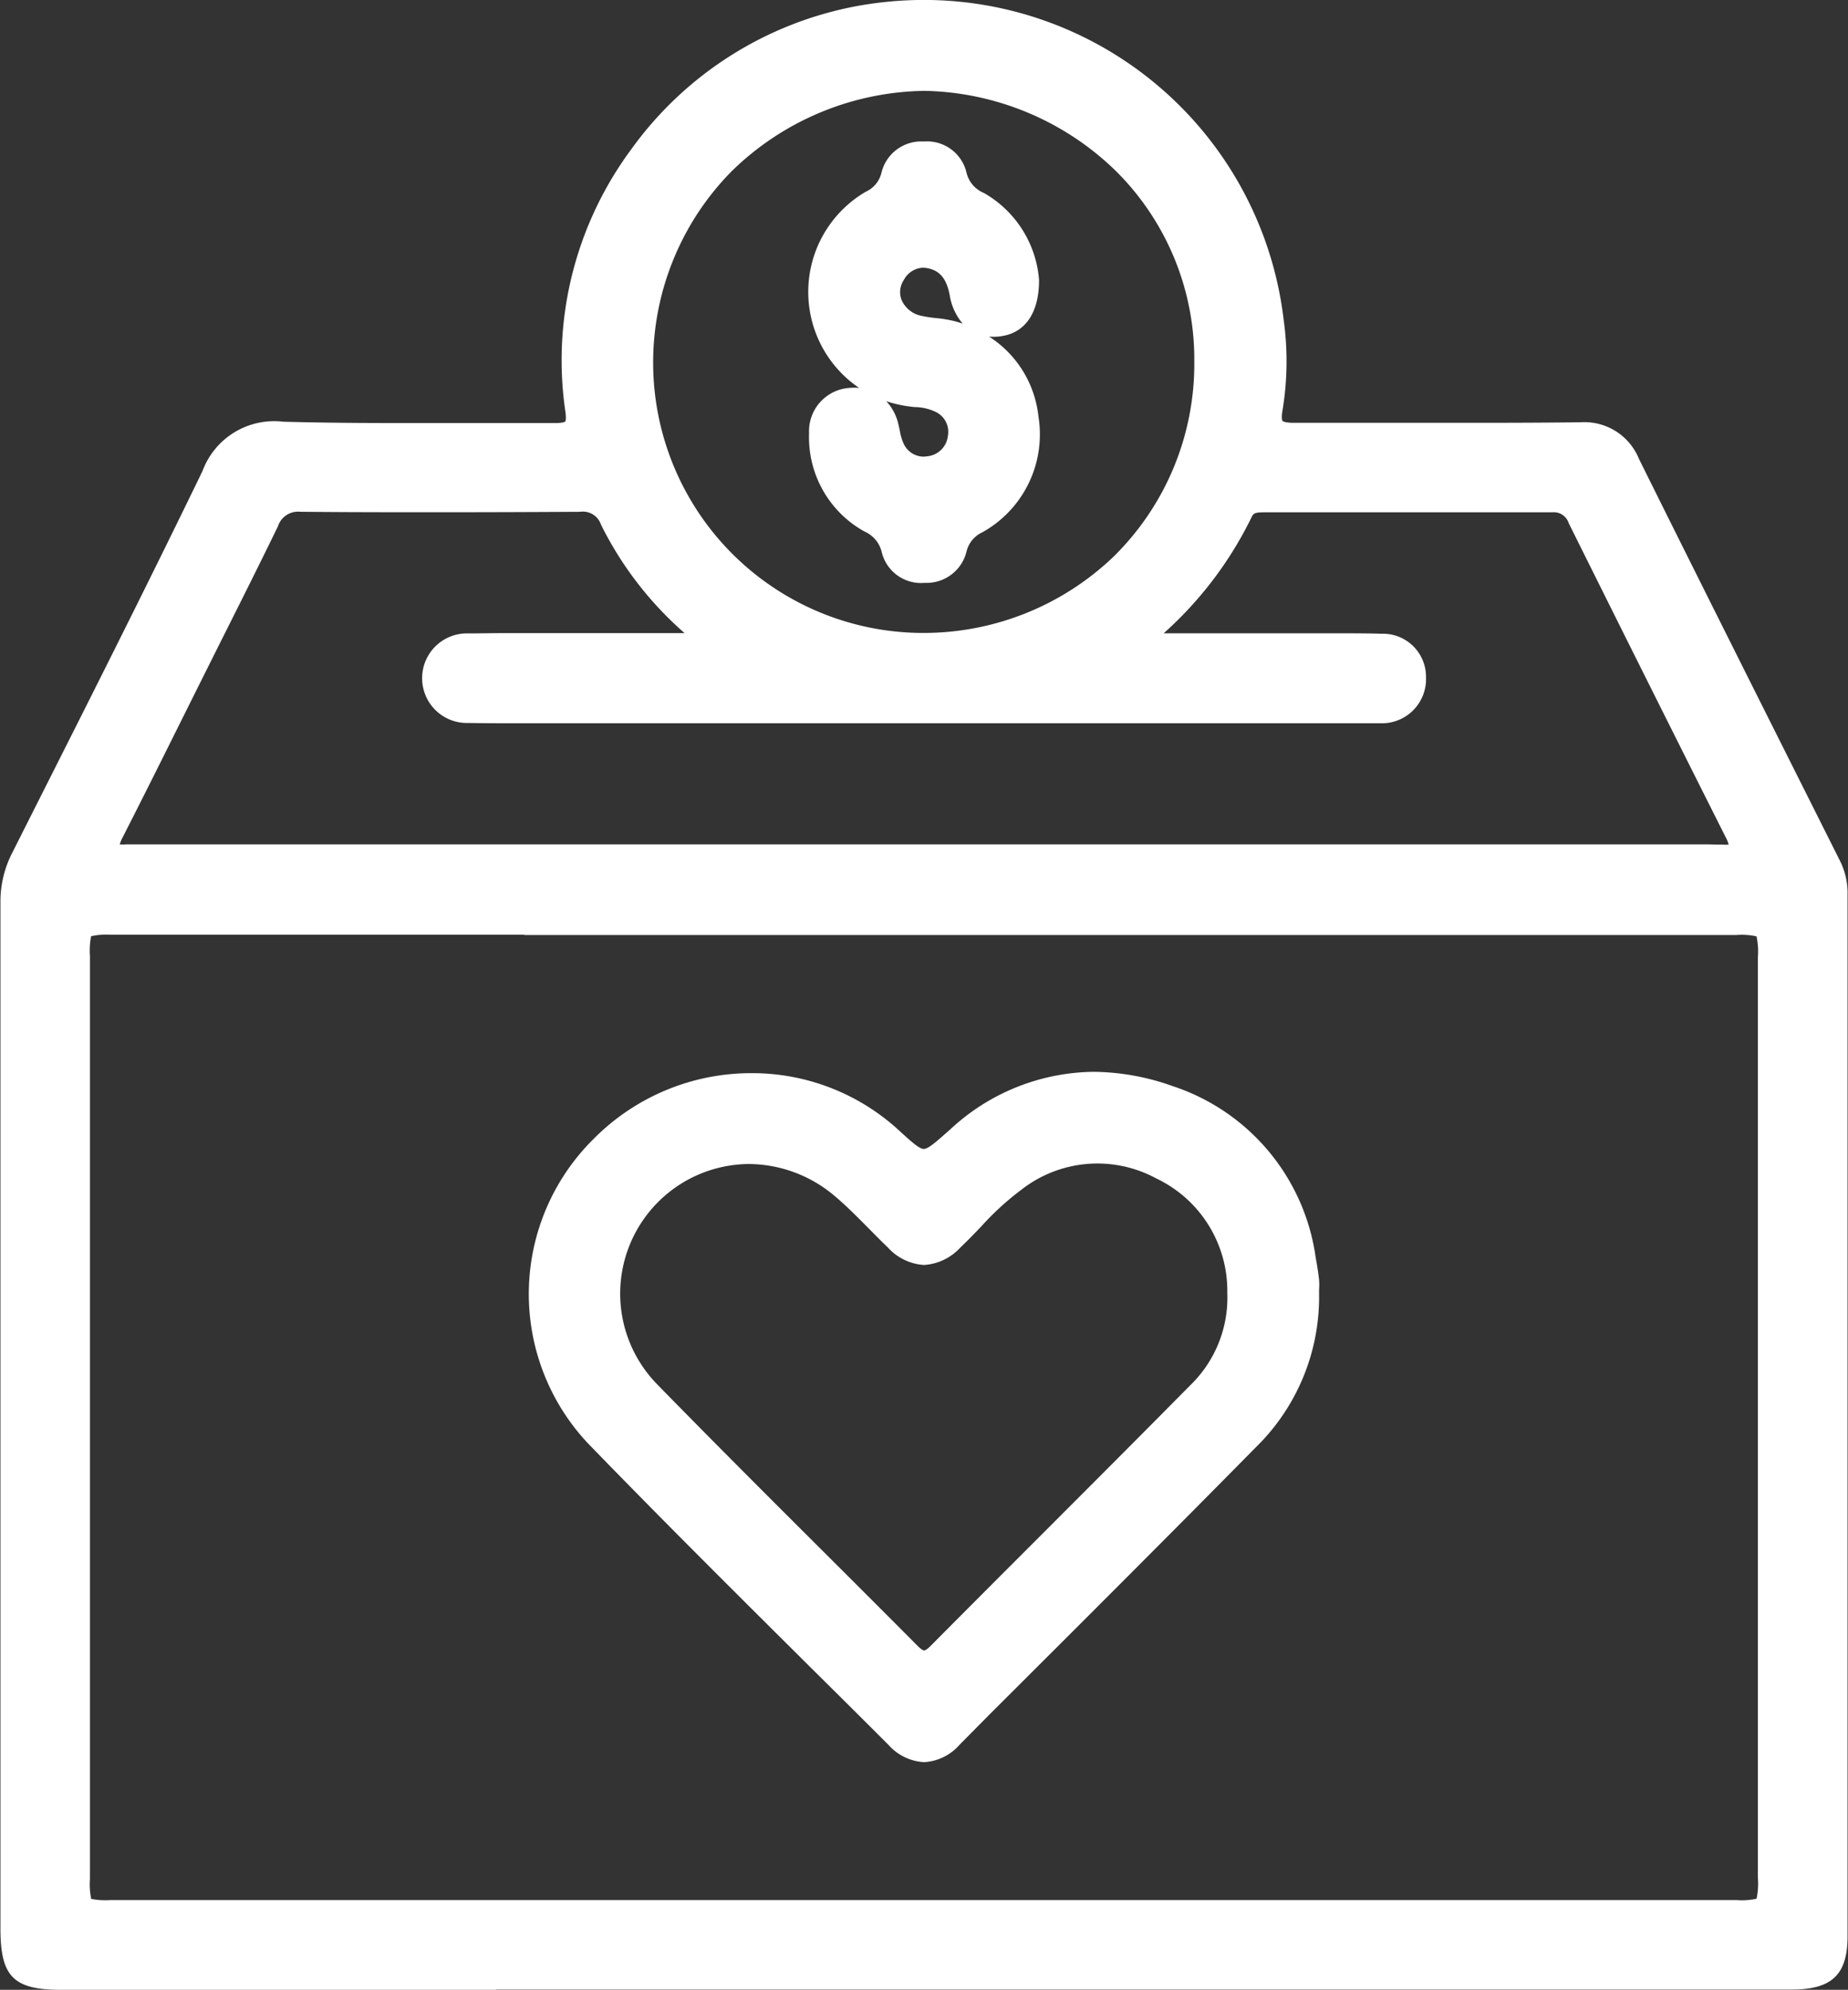
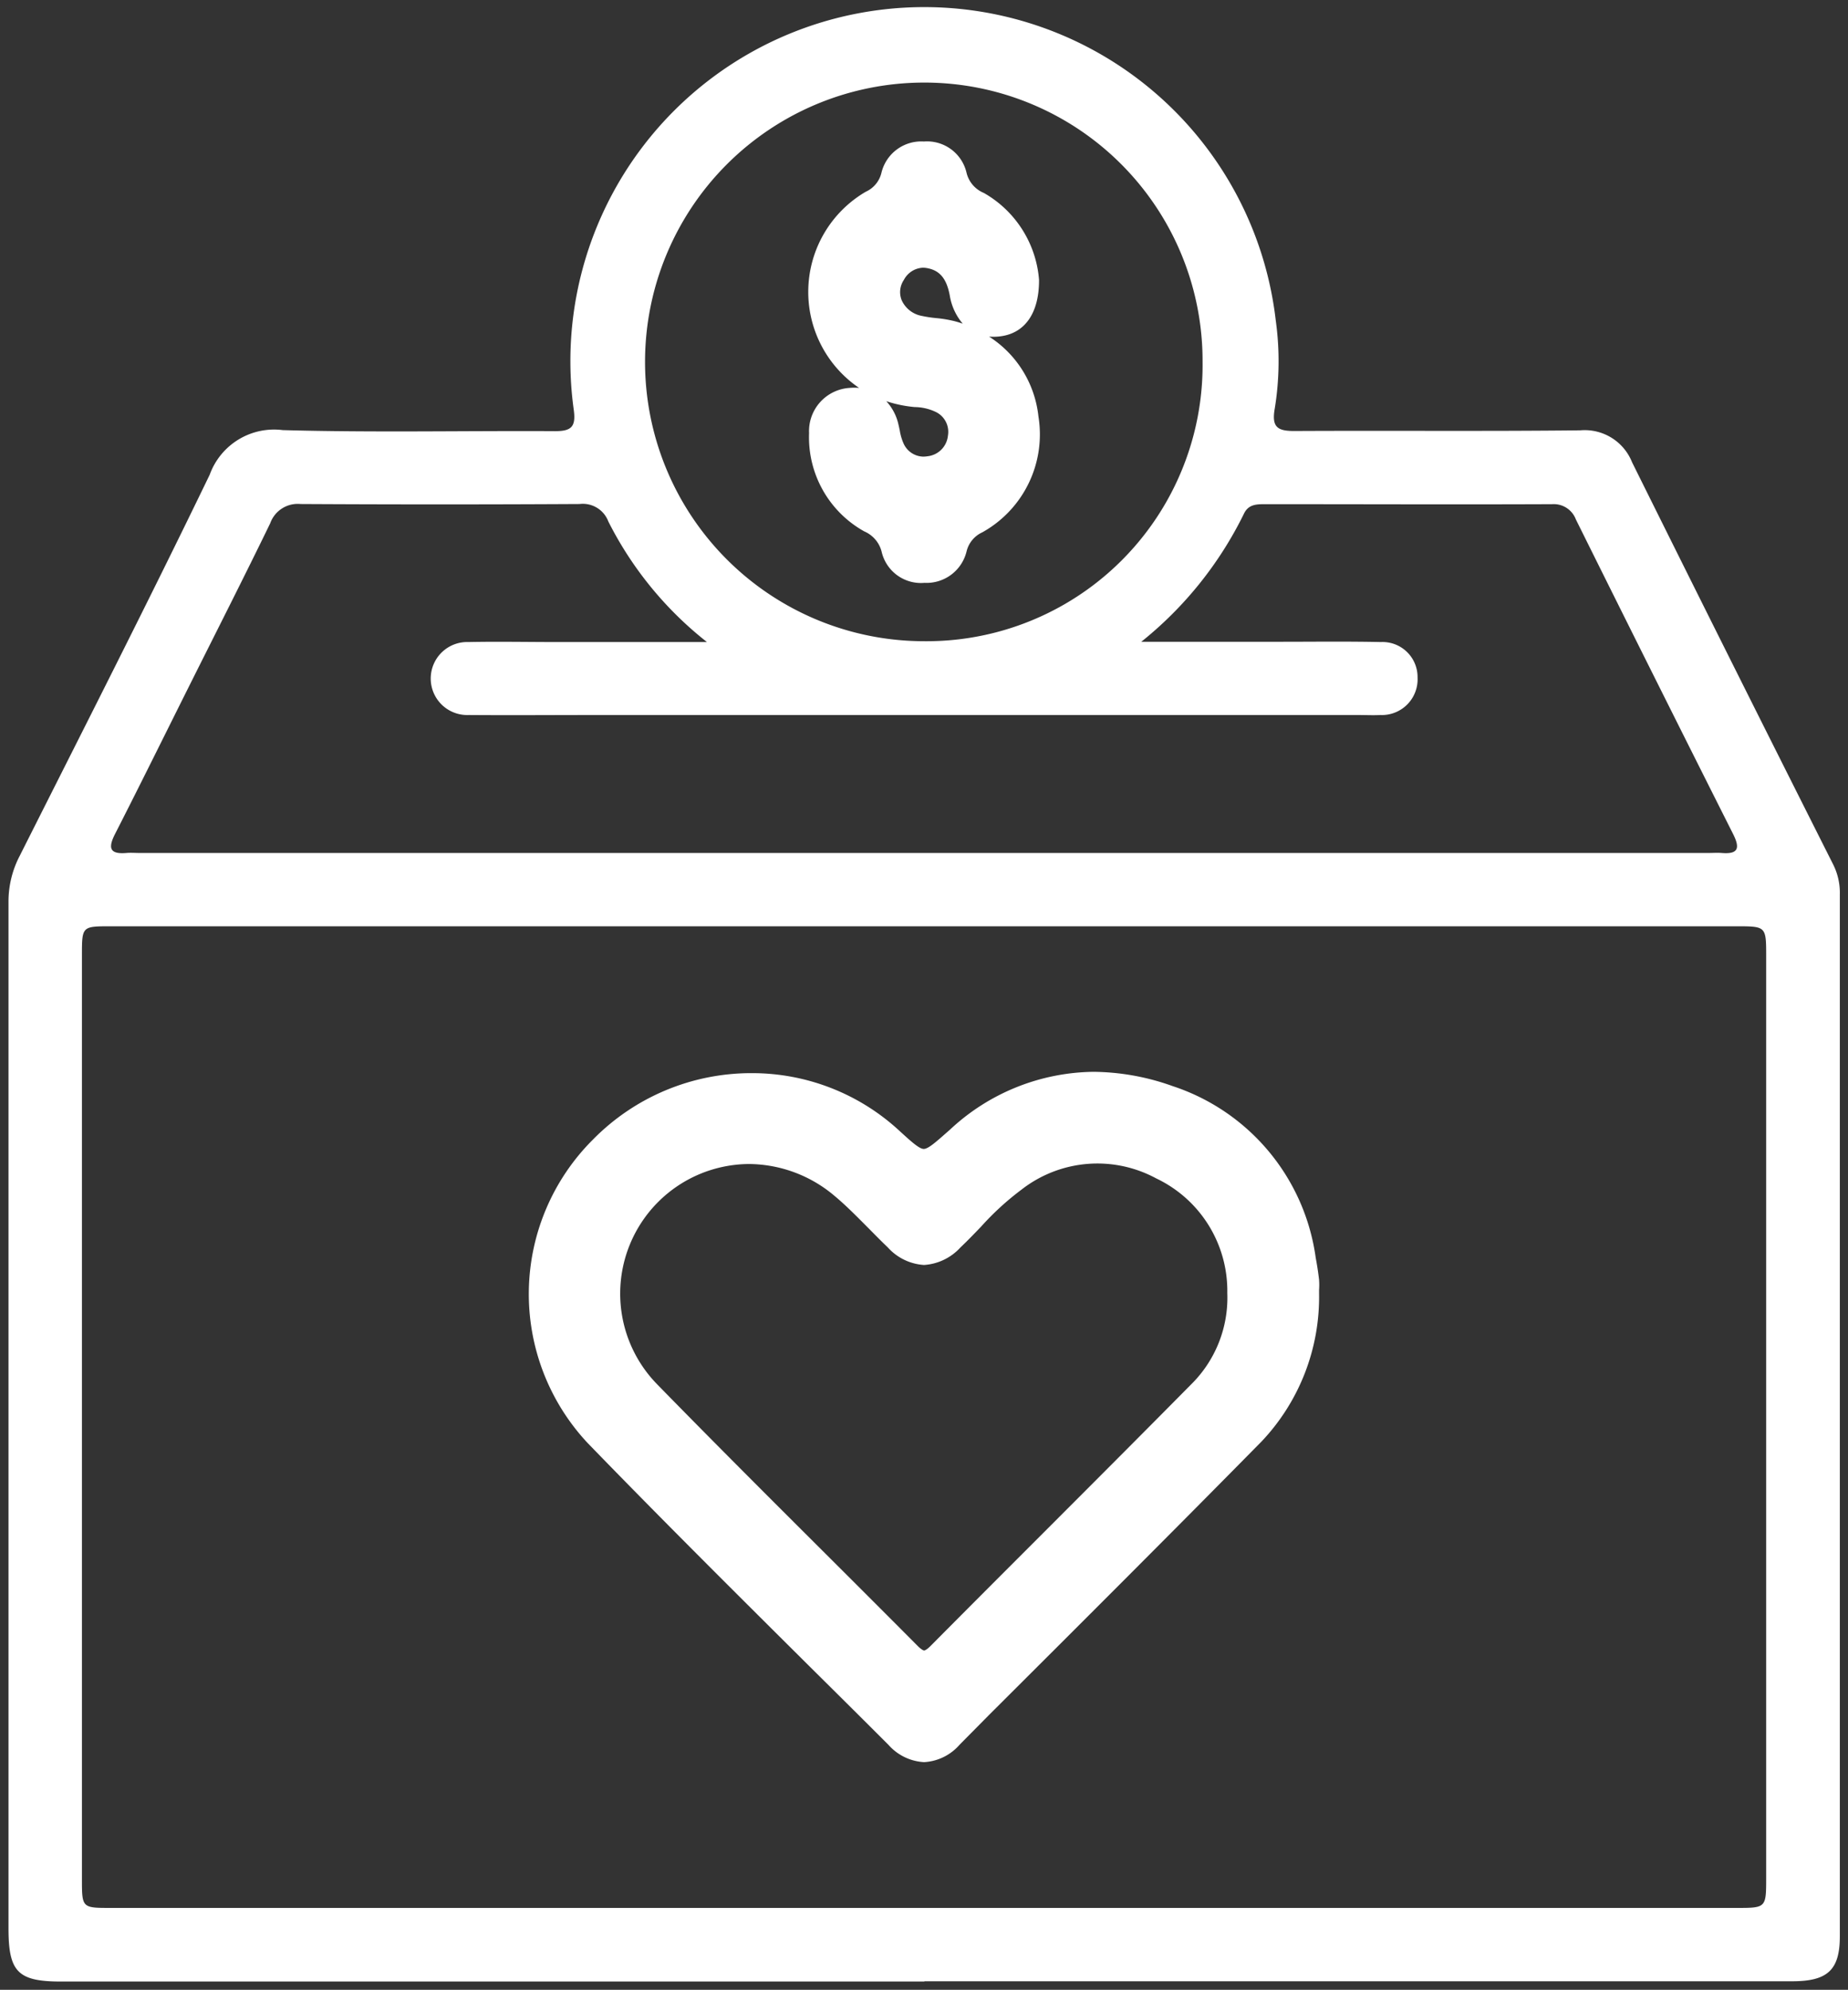
<svg xmlns="http://www.w3.org/2000/svg" width="33.471" height="36.025" viewBox="0 0 33.471 36.025">
  <rect x="0" y="0" width="33.471" height="36.025" fill="#333333" stroke="none" />
  <g id="Group_3643" data-name="Group 3643" transform="translate(0.15 0.15)">
    <path id="Path_9654" data-name="Path 9654" d="M16.593,35.725H.958c-.783,0-.954-.172-.954-.96q0-9.29,0-18.58a1.784,1.784,0,0,1,.2-.834c1.158-2.3,2.324-4.59,3.444-6.906a1.24,1.24,0,0,1,1.323-.808c1.643.046,3.289.01,4.933.019.3,0,.382-.082.336-.4a6.409,6.409,0,1,1,12.717-1.6,5.339,5.339,0,0,1-.018,1.587c-.062.345.052.412.362.41,1.724-.009,3.448.007,5.172-.012a.923.923,0,0,1,.937.578q1.813,3.652,3.648,7.293a1.15,1.15,0,0,1,.115.536q0,9.429,0,18.858c0,.608-.22.814-.86.814H16.593m.023-19.1H1.853c-.518,0-.519,0-.519.529q0,8.357,0,16.714c0,.528,0,.529.519.529H31.3c.538,0,.539,0,.539-.549q0-8.337,0-16.674c0-.548,0-.549-.539-.549H16.617m-3.968-5.15a6.5,6.5,0,0,1-1.781-2.179.494.494,0,0,0-.522-.316q-2.527.014-5.054,0a.529.529,0,0,0-.548.349c-.469.966-.956,1.924-1.437,2.885-.457.913-.908,1.829-1.373,2.739-.129.253-.1.371.206.345.079-.007.159,0,.239,0H30.793c.08,0,.16-.006.239,0,.307.026.335-.091.207-.345q-1.431-2.843-2.847-5.694a.428.428,0,0,0-.43-.276c-1.738.007-3.475,0-5.213,0-.151,0-.289.008-.368.171a6.8,6.8,0,0,1-1.86,2.32H23.03c.61,0,1.221-.008,1.83.005a.635.635,0,0,1,.665.643.647.647,0,0,1-.673.678c-.132.007-.265,0-.4,0H10.606c-.756,0-1.512.006-2.268,0a.661.661,0,1,1,0-1.321c.53-.011,1.061,0,1.592,0h2.722M16.6,1.345a5.057,5.057,0,0,0-.02,10.114A5,5,0,0,0,21.631,6.4,5.038,5.038,0,0,0,16.6,1.345" transform="translate(0 0)" fill="#fff" />
-     <path id="Path_9654_-_Outline" data-name="Path 9654 - Outline" d="M8.834,35.875H.958c-.866,0-1.1-.239-1.1-1.11v-4c0-4.78,0-9.723,0-14.584a1.932,1.932,0,0,1,.218-.9l.474-.94c.984-1.949,2-3.965,2.968-5.964a1.384,1.384,0,0,1,1.462-.892c.593.016,1.222.024,2.037.024q.574,0,1.148,0c.582,0,1.163,0,1.745,0H9.91c.148,0,.174-.025.177-.028s.026-.036,0-.2A6.412,6.412,0,0,1,11.271,2.57,6.5,6.5,0,0,1,15.386-.043a6.756,6.756,0,0,1,1.2-.108A6.561,6.561,0,0,1,23.1,5.642a5.445,5.445,0,0,1-.02,1.631c-.029.162,0,.2,0,.2s.04.032.2.032h.01c.391,0,.821,0,1.351,0h1.636c.643,0,1.405,0,2.184-.01h.02a1.066,1.066,0,0,1,1.053.661c1.176,2.369,2.348,4.7,3.648,7.292a1.3,1.3,0,0,1,.131.6q0,4.37,0,8.741,0,5.059,0,10.117c0,.693-.283.964-1.01.964H8.834ZM4.894,7.787a1.083,1.083,0,0,0-1.114.724c-.967,2-1.986,4.018-2.971,5.968l-.474.94a1.642,1.642,0,0,0-.186.766c0,4.861,0,9.8,0,14.584v4c0,.7.105.81.8.81H32.308c.557,0,.71-.143.71-.664q0-5.059,0-10.117,0-4.371,0-8.741a1,1,0,0,0-.1-.469C31.621,13,30.449,10.66,29.273,8.29a.77.77,0,0,0-.784-.495h-.017c-.78.009-1.543.01-2.187.01H24.649c-.53,0-.959,0-1.349,0h-.012a.535.535,0,0,1-.435-.14.54.54,0,0,1-.064-.447,5.153,5.153,0,0,0,.017-1.542A6.261,6.261,0,0,0,16.583.15a6.454,6.454,0,0,0-1.143.1,6.2,6.2,0,0,0-3.926,2.493,6.113,6.113,0,0,0-1.127,4.493.534.534,0,0,1-.072.437.509.509,0,0,1-.4.132H9.9c-.58,0-1.161,0-1.742,0q-.575,0-1.149,0c-.818,0-1.449-.007-2.045-.024ZM16.577,34.546H1.853c-.607,0-.669-.063-.669-.679q0-8.357,0-16.714c0-.616.063-.679.669-.679H31.3c.625,0,.689.065.689.7q0,8.337,0,16.674c0,.634-.064.7-.689.7ZM9.348,16.773h-7.5A1.247,1.247,0,0,0,1.5,16.8a1.361,1.361,0,0,0-.021.357q0,8.357,0,16.714a1.288,1.288,0,0,0,.023.358,1.318,1.318,0,0,0,.346.021H31.3a1.254,1.254,0,0,0,.365-.024,1.316,1.316,0,0,0,.024-.375q0-8.337,0-16.674a1.294,1.294,0,0,0-.025-.375,1.276,1.276,0,0,0-.364-.024H9.348Zm21.76-1.325c-.027,0-.057,0-.089,0s-.093,0-.146,0H2.38l-.154,0c-.028,0-.052,0-.073,0s-.061,0-.088,0a.355.355,0,0,1-.315-.136.453.453,0,0,1,.051-.431c.337-.66.673-1.335,1-1.987l.374-.751.4-.8c.343-.682.7-1.388,1.036-2.086a.675.675,0,0,1,.675-.433h.009c.8.006,1.643.009,2.506.009.813,0,1.646,0,2.546-.008h.008a.635.635,0,0,1,.65.4,6.329,6.329,0,0,0,1.742,2.129l.32.265H9.91l-.886,0c-.268,0-.486,0-.685.006a.511.511,0,1,0,0,1.021c.3,0,.633.006,1.043.006l1.223,0H24.669c.071,0,.125,0,.176,0a.5.5,0,0,0,.531-.525.484.484,0,0,0-.518-.5c-.237-.005-.5-.007-.818-.007l-.992,0H20.107l.319-.265a6.615,6.615,0,0,0,1.82-2.27.486.486,0,0,1,.5-.256H25.3c1.034,0,1.88,0,2.663,0a.574.574,0,0,1,.565.359c1.106,2.223,2.011,4.032,2.847,5.693a.447.447,0,0,1,.049.431A.355.355,0,0,1,31.108,15.448Zm-.161-.307c.037,0,.068,0,.1,0a.584.584,0,0,0,.113,0,.638.638,0,0,0-.052-.129c-.836-1.661-1.741-3.47-2.847-5.694a.281.281,0,0,0-.293-.193c-.785,0-1.632,0-2.666,0h-2.55c-.159,0-.2.014-.232.086a6.824,6.824,0,0,1-1.594,2.105h2.125l.992,0c.323,0,.585,0,.824.008a.78.78,0,0,1,.811.79.8.8,0,0,1-.815.831c-.056,0-.117,0-.192,0H10.606l-1.223,0c-.412,0-.745,0-1.048-.006a.811.811,0,1,1,0-1.621c.2,0,.422-.006.692-.006l.886,0h2.336a6.347,6.347,0,0,1-1.514-1.964.346.346,0,0,0-.38-.232h-.007c-.9.005-1.734.008-2.547.008-.864,0-1.708,0-2.508-.009H5.284a.383.383,0,0,0-.4.264c-.34.7-.695,1.407-1.038,2.09l-.4.8-.374.75c-.325.653-.662,1.328-1,1.99a.628.628,0,0,0-.053.128.579.579,0,0,0,.113,0c.03,0,.061,0,.1,0l.154,0H30.793ZM16.536,11.609a5.193,5.193,0,0,1-5.152-5.194A5.23,5.23,0,0,1,12.892,2.74a5.39,5.39,0,0,1,3.7-1.546H16.6a5.4,5.4,0,0,1,3.7,1.556A5.1,5.1,0,0,1,21.781,6.4a5.187,5.187,0,0,1-1.539,3.735,5.27,5.27,0,0,1-3.665,1.477ZM16.6,1.495A5.09,5.09,0,0,0,13.1,2.952a4.931,4.931,0,0,0-1.42,3.466,4.893,4.893,0,0,0,4.852,4.891h.039a4.972,4.972,0,0,0,3.458-1.391A4.889,4.889,0,0,0,21.481,6.4a4.8,4.8,0,0,0-1.4-3.434A5.1,5.1,0,0,0,16.6,1.495Z" transform="translate(0 0)" fill="#fff" />
    <path id="Path_9655" data-name="Path 9655" d="M71.373,120.038a3.684,3.684,0,0,1-1,2.568c-1.813,1.842-3.646,3.664-5.476,5.489a.675.675,0,0,1-1.079,0c-1.821-1.816-3.657-3.617-5.446-5.463a3.8,3.8,0,0,1,.1-5.285,3.849,3.849,0,0,1,5.323-.166c.564.517.556.506,1.132,0a3.856,3.856,0,0,1,6.383,2.232c.025.13.045.261.059.393a2.177,2.177,0,0,1,0,.238M70,120.014a2.494,2.494,0,0,0-3.96-2,10.61,10.61,0,0,0-1.126,1.063.694.694,0,0,1-1.11,0c-.326-.311-.627-.651-.971-.939a2.5,2.5,0,0,0-3.416,3.634c1.556,1.593,3.146,3.153,4.715,4.733.169.17.279.179.452,0,1.569-1.58,3.151-3.148,4.716-4.732a2.356,2.356,0,0,0,.7-1.767" transform="translate(-47.773 -96.759)" fill="#fff" />
    <path id="Path_9655_-_Outline" data-name="Path 9655 - Outline" d="M64.361,128.512a.928.928,0,0,1-.648-.315q-.665-.664-1.333-1.325c-1.357-1.348-2.761-2.742-4.115-4.139a3.947,3.947,0,0,1,.1-5.495,4.016,4.016,0,0,1,2.871-1.2,3.929,3.929,0,0,1,2.66,1.028c.226.207.376.344.458.344s.224-.128.444-.322l.03-.026a3.867,3.867,0,0,1,2.6-1.048,4.331,4.331,0,0,1,1.435.259,3.819,3.819,0,0,1,2.59,3.106c.027.143.047.276.061.4a1.322,1.322,0,0,1,0,.185c0,.023,0,.047,0,.07a3.8,3.8,0,0,1-1.042,2.673c-1.634,1.659-3.31,3.33-4.932,4.947L65,128.2A.919.919,0,0,1,64.361,128.512Zm-3.122-12.173a3.718,3.718,0,0,0-2.658,1.11,3.645,3.645,0,0,0-.1,5.075c1.352,1.4,2.755,2.788,4.111,4.135q.667.662,1.333,1.326a.646.646,0,0,0,.436.227.637.637,0,0,0,.431-.223l.545-.544c1.621-1.616,3.3-3.286,4.93-4.945a3.506,3.506,0,0,0,.956-2.467c0-.021,0-.047,0-.073a1.082,1.082,0,0,0,0-.144c-.013-.121-.032-.246-.057-.381a3.537,3.537,0,0,0-2.395-2.879,4.033,4.033,0,0,0-1.335-.242,3.576,3.576,0,0,0-2.406.972l-.03.026c-.3.264-.449.4-.642.4s-.353-.141-.66-.423A3.63,3.63,0,0,0,61.239,116.339Zm3.122,10.451h0a.492.492,0,0,1-.335-.176c-.59-.594-1.193-1.195-1.776-1.776-.968-.965-1.969-1.963-2.94-2.958a2.647,2.647,0,0,1,1.881-4.5,2.722,2.722,0,0,1,1.739.644c.226.189.435.4.637.606.111.113.226.229.342.34a.69.69,0,0,0,.45.236.7.7,0,0,0,.454-.237c.124-.117.245-.243.363-.365a5.367,5.367,0,0,1,.78-.712,2.535,2.535,0,0,1,2.744-.22,2.536,2.536,0,0,1,1.452,2.333,2.5,2.5,0,0,1-.744,1.878c-.89.9-1.8,1.811-2.68,2.691-.668.668-1.359,1.359-2.036,2.041A.48.48,0,0,1,64.361,126.79Zm-3.17-9.107a2.347,2.347,0,0,0-1.666,3.988c.97.993,1.97,1.991,2.937,2.955.583.581,1.186,1.183,1.777,1.777.08.081.114.087.122.087s.041-.006.117-.082c.677-.682,1.369-1.374,2.037-2.042.88-.88,1.789-1.79,2.679-2.69a2.205,2.205,0,0,0,.658-1.658,2.254,2.254,0,0,0-1.287-2.074,2.236,2.236,0,0,0-2.437.2,5.063,5.063,0,0,0-.736.673c-.12.125-.244.254-.373.376a.977.977,0,0,1-.66.318.964.964,0,0,1-.657-.319c-.119-.113-.235-.232-.348-.346-.2-.2-.4-.406-.616-.586A2.421,2.421,0,0,0,61.191,117.683Z" transform="translate(-47.773 -96.759)" fill="#fff" />
    <path id="Path_9656" data-name="Path 9656" d="M91.5,17.712c0,.531-.21.813-.562.86a.66.66,0,0,1-.765-.622.659.659,0,0,0-.533-.613.544.544,0,0,0-.571.281.579.579,0,0,0,.42.878c.192.045.4.042.586.093a1.941,1.941,0,0,1,.47,3.551.656.656,0,0,0-.352.435.6.6,0,0,1-.623.458.587.587,0,0,1-.628-.449.69.69,0,0,0-.382-.461,1.81,1.81,0,0,1-.928-1.649.636.636,0,0,1,.6-.671.658.658,0,0,1,.723.541,1.758,1.758,0,0,0,.1.38.536.536,0,0,0,.588.315.565.565,0,0,0,.5-.5.55.55,0,0,0-.312-.591,1.022,1.022,0,0,0-.422-.1,1.923,1.923,0,0,1-1.741-1.5,1.943,1.943,0,0,1,.919-2.112.649.649,0,0,0,.353-.434.658.658,0,0,1,1.251,0,.677.677,0,0,0,.383.46,1.837,1.837,0,0,1,.928,1.457" transform="translate(-72.979 -12.781)" fill="#fff" />
    <path id="Path_9656_-_Outline" data-name="Path 9656 - Outline" d="M89.565,23.184a.731.731,0,0,1-.768-.565.545.545,0,0,0-.314-.367,1.949,1.949,0,0,1-1-1.779.784.784,0,0,1,.732-.819.929.929,0,0,1,.174,0,2.1,2.1,0,0,1,.12-3.551.505.505,0,0,0,.284-.341.741.741,0,0,1,.769-.569.734.734,0,0,1,.773.566.529.529,0,0,0,.313.365,1.988,1.988,0,0,1,1,1.573v.012c0,.582-.249.95-.692,1.01a.961.961,0,0,1-.213.006,1.962,1.962,0,0,1,.894,1.444,2.029,2.029,0,0,1-1.017,2.1.511.511,0,0,0-.284.343.746.746,0,0,1-.768.571ZM88.3,19.951l-.056,0a.485.485,0,0,0-.458.522A1.666,1.666,0,0,0,88.638,22a.836.836,0,0,1,.45.554.445.445,0,0,0,.476.334h0a.45.45,0,0,0,.479-.344.8.8,0,0,1,.421-.527,1.749,1.749,0,0,0,.873-1.81,1.722,1.722,0,0,0-1.3-1.467,1.969,1.969,0,0,0-.29-.047,2.549,2.549,0,0,1-.291-.045.8.8,0,0,1-.577-.464.742.742,0,0,1,.788-.99.8.8,0,0,1,.655.733c.044.232.168.508.5.508a.7.7,0,0,0,.093-.006c.287-.039.433-.276.432-.7a1.7,1.7,0,0,0-.854-1.335.829.829,0,0,1-.453-.554.509.509,0,0,0-.959.006.8.8,0,0,1-.422.527,1.789,1.789,0,0,0-.85,1.949,1.771,1.771,0,0,0,1.609,1.39,1.16,1.16,0,0,1,.482.118.7.7,0,0,1,.387.745.712.712,0,0,1-.624.623.788.788,0,0,1-.121.01.683.683,0,0,1-.623-.4,1.2,1.2,0,0,1-.095-.311c-.007-.034-.014-.068-.022-.1A.508.508,0,0,0,88.3,19.951Zm.58-.058a.911.911,0,0,1,.22.416c.009.037.017.075.025.113a.962.962,0,0,0,.068.235.4.4,0,0,0,.356.241.487.487,0,0,0,.075-.006.417.417,0,0,0,.374-.374.4.4,0,0,0-.238-.437.907.907,0,0,0-.362-.08A2.272,2.272,0,0,1,88.877,19.893Zm.666-2.415a.408.408,0,0,0-.346.221.392.392,0,0,0-.04.367.5.5,0,0,0,.367.285,2.288,2.288,0,0,0,.257.039,2.222,2.222,0,0,1,.335.056q.075.02.147.045a1.043,1.043,0,0,1-.235-.512c-.058-.306-.182-.453-.412-.494A.418.418,0,0,0,89.543,17.478Z" transform="translate(-72.979 -12.781)" fill="#fff" />
  </g>
</svg>